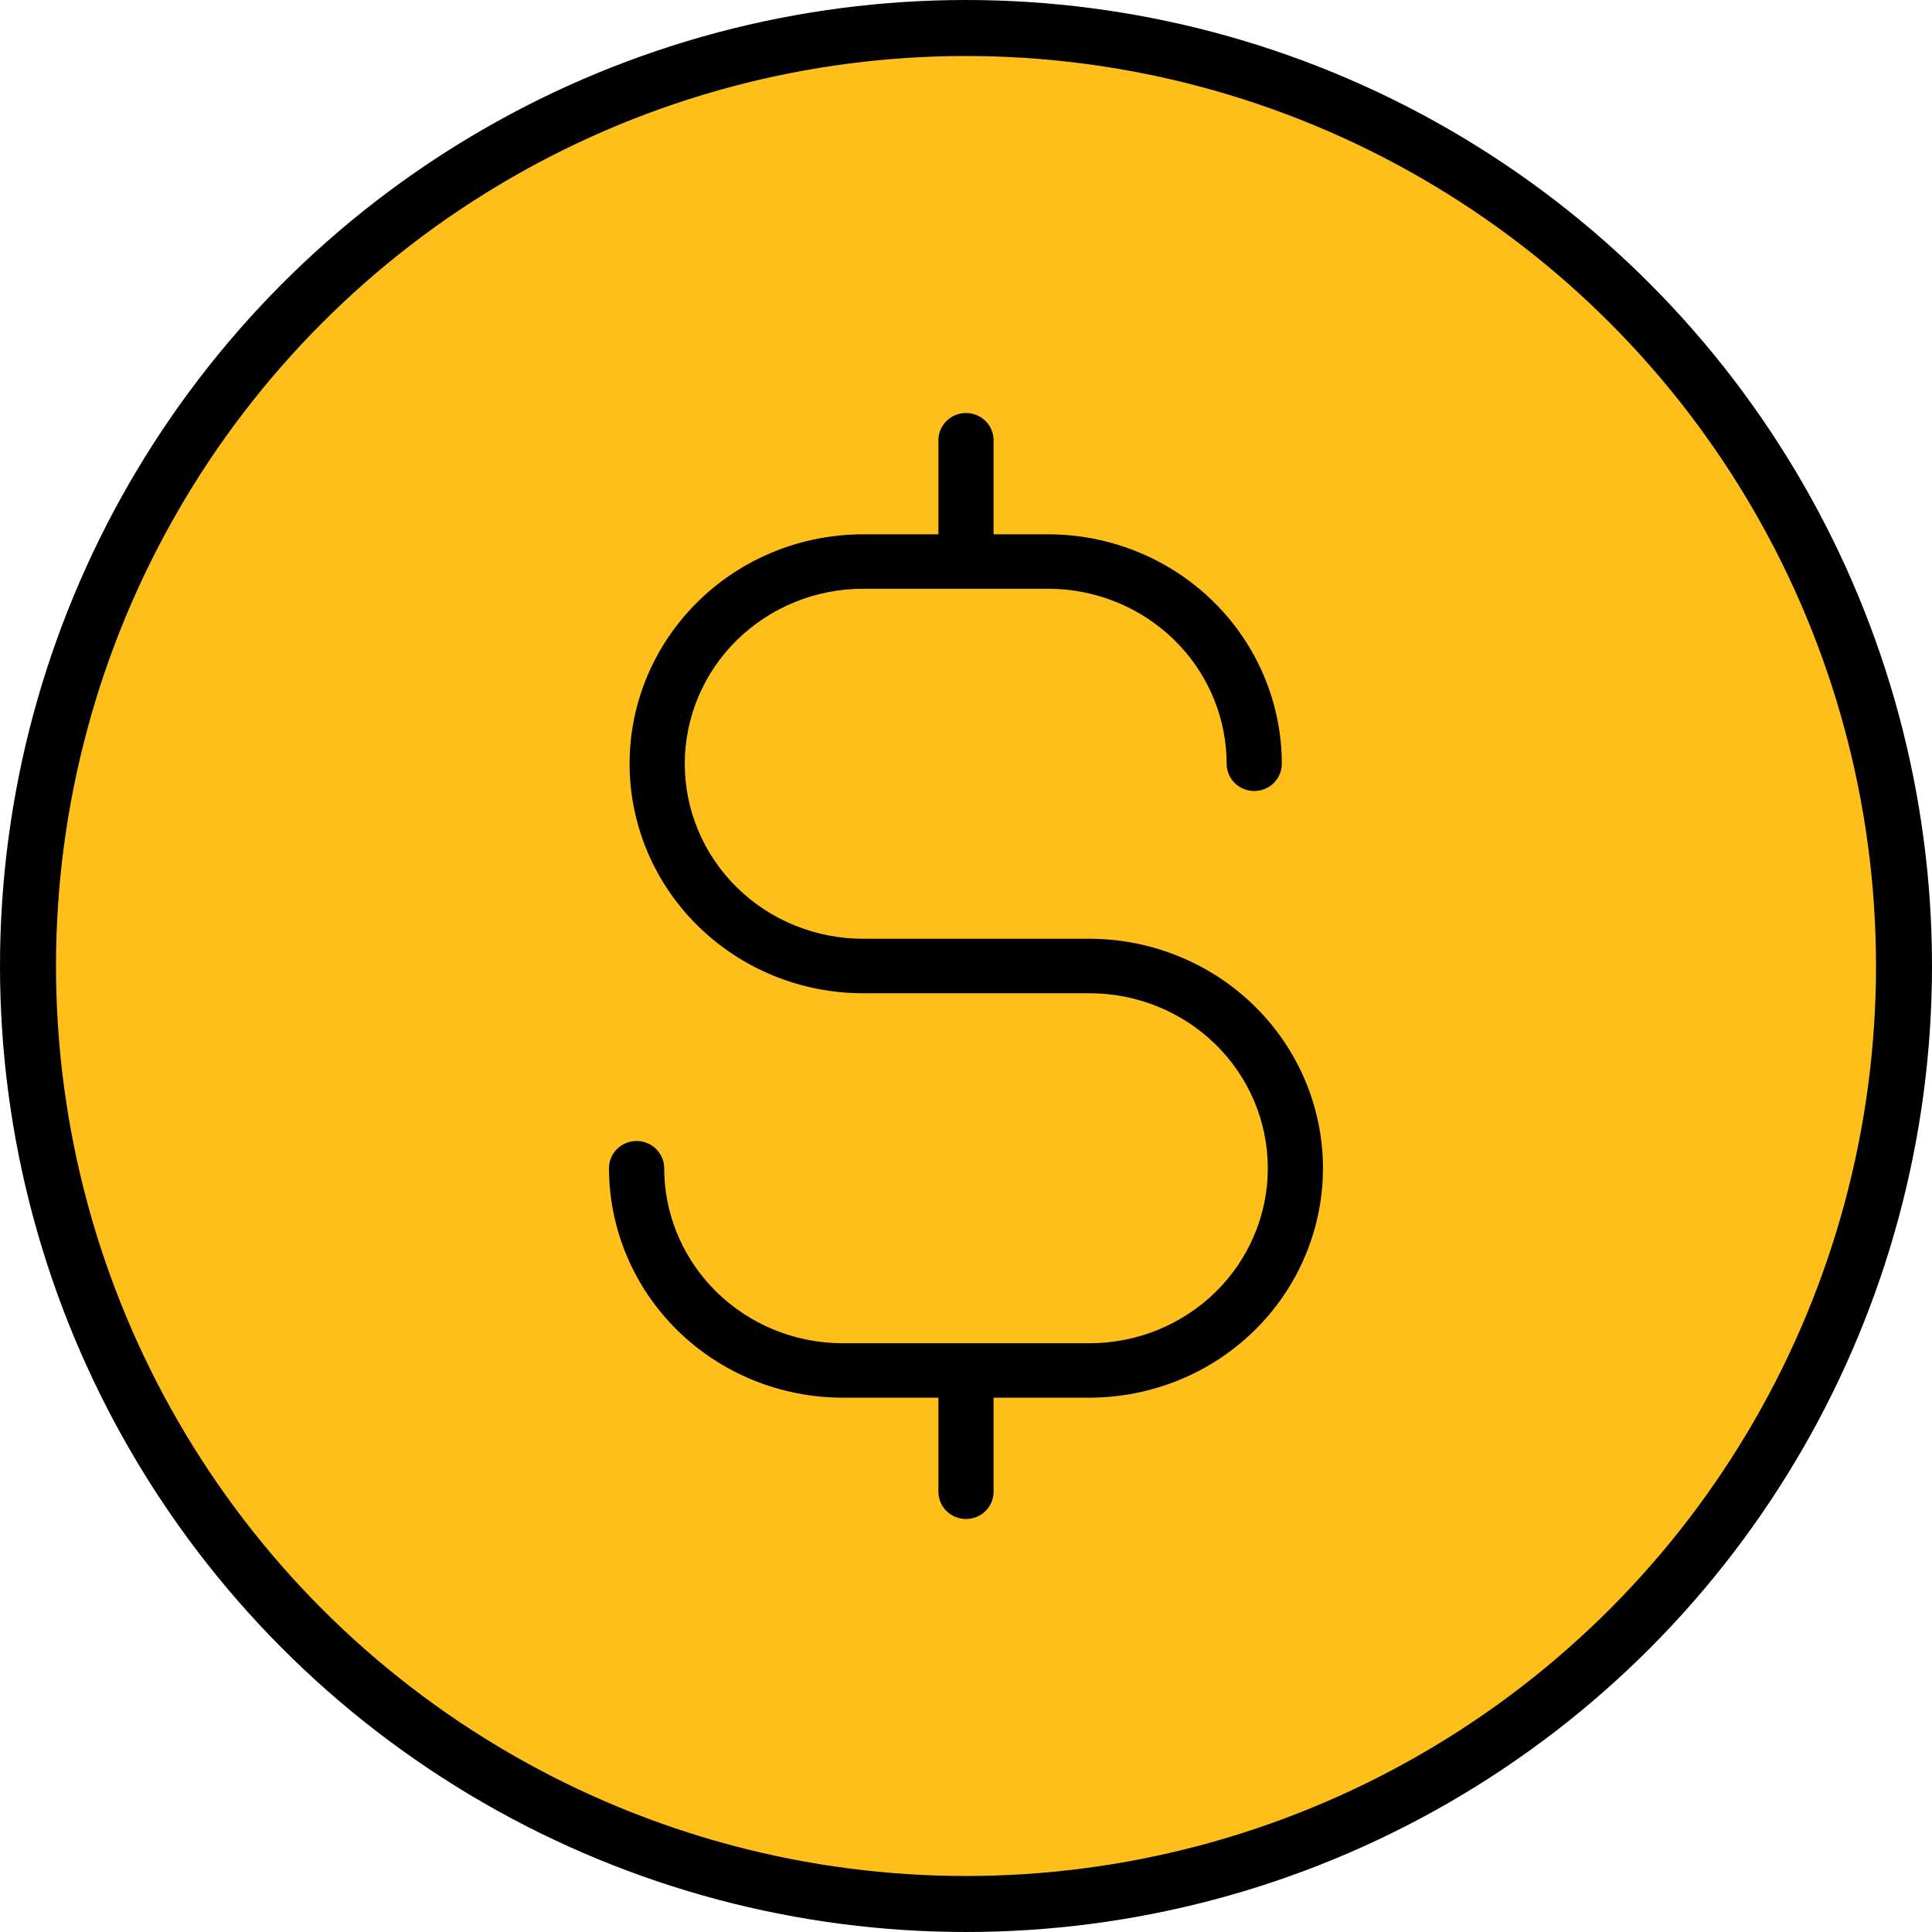
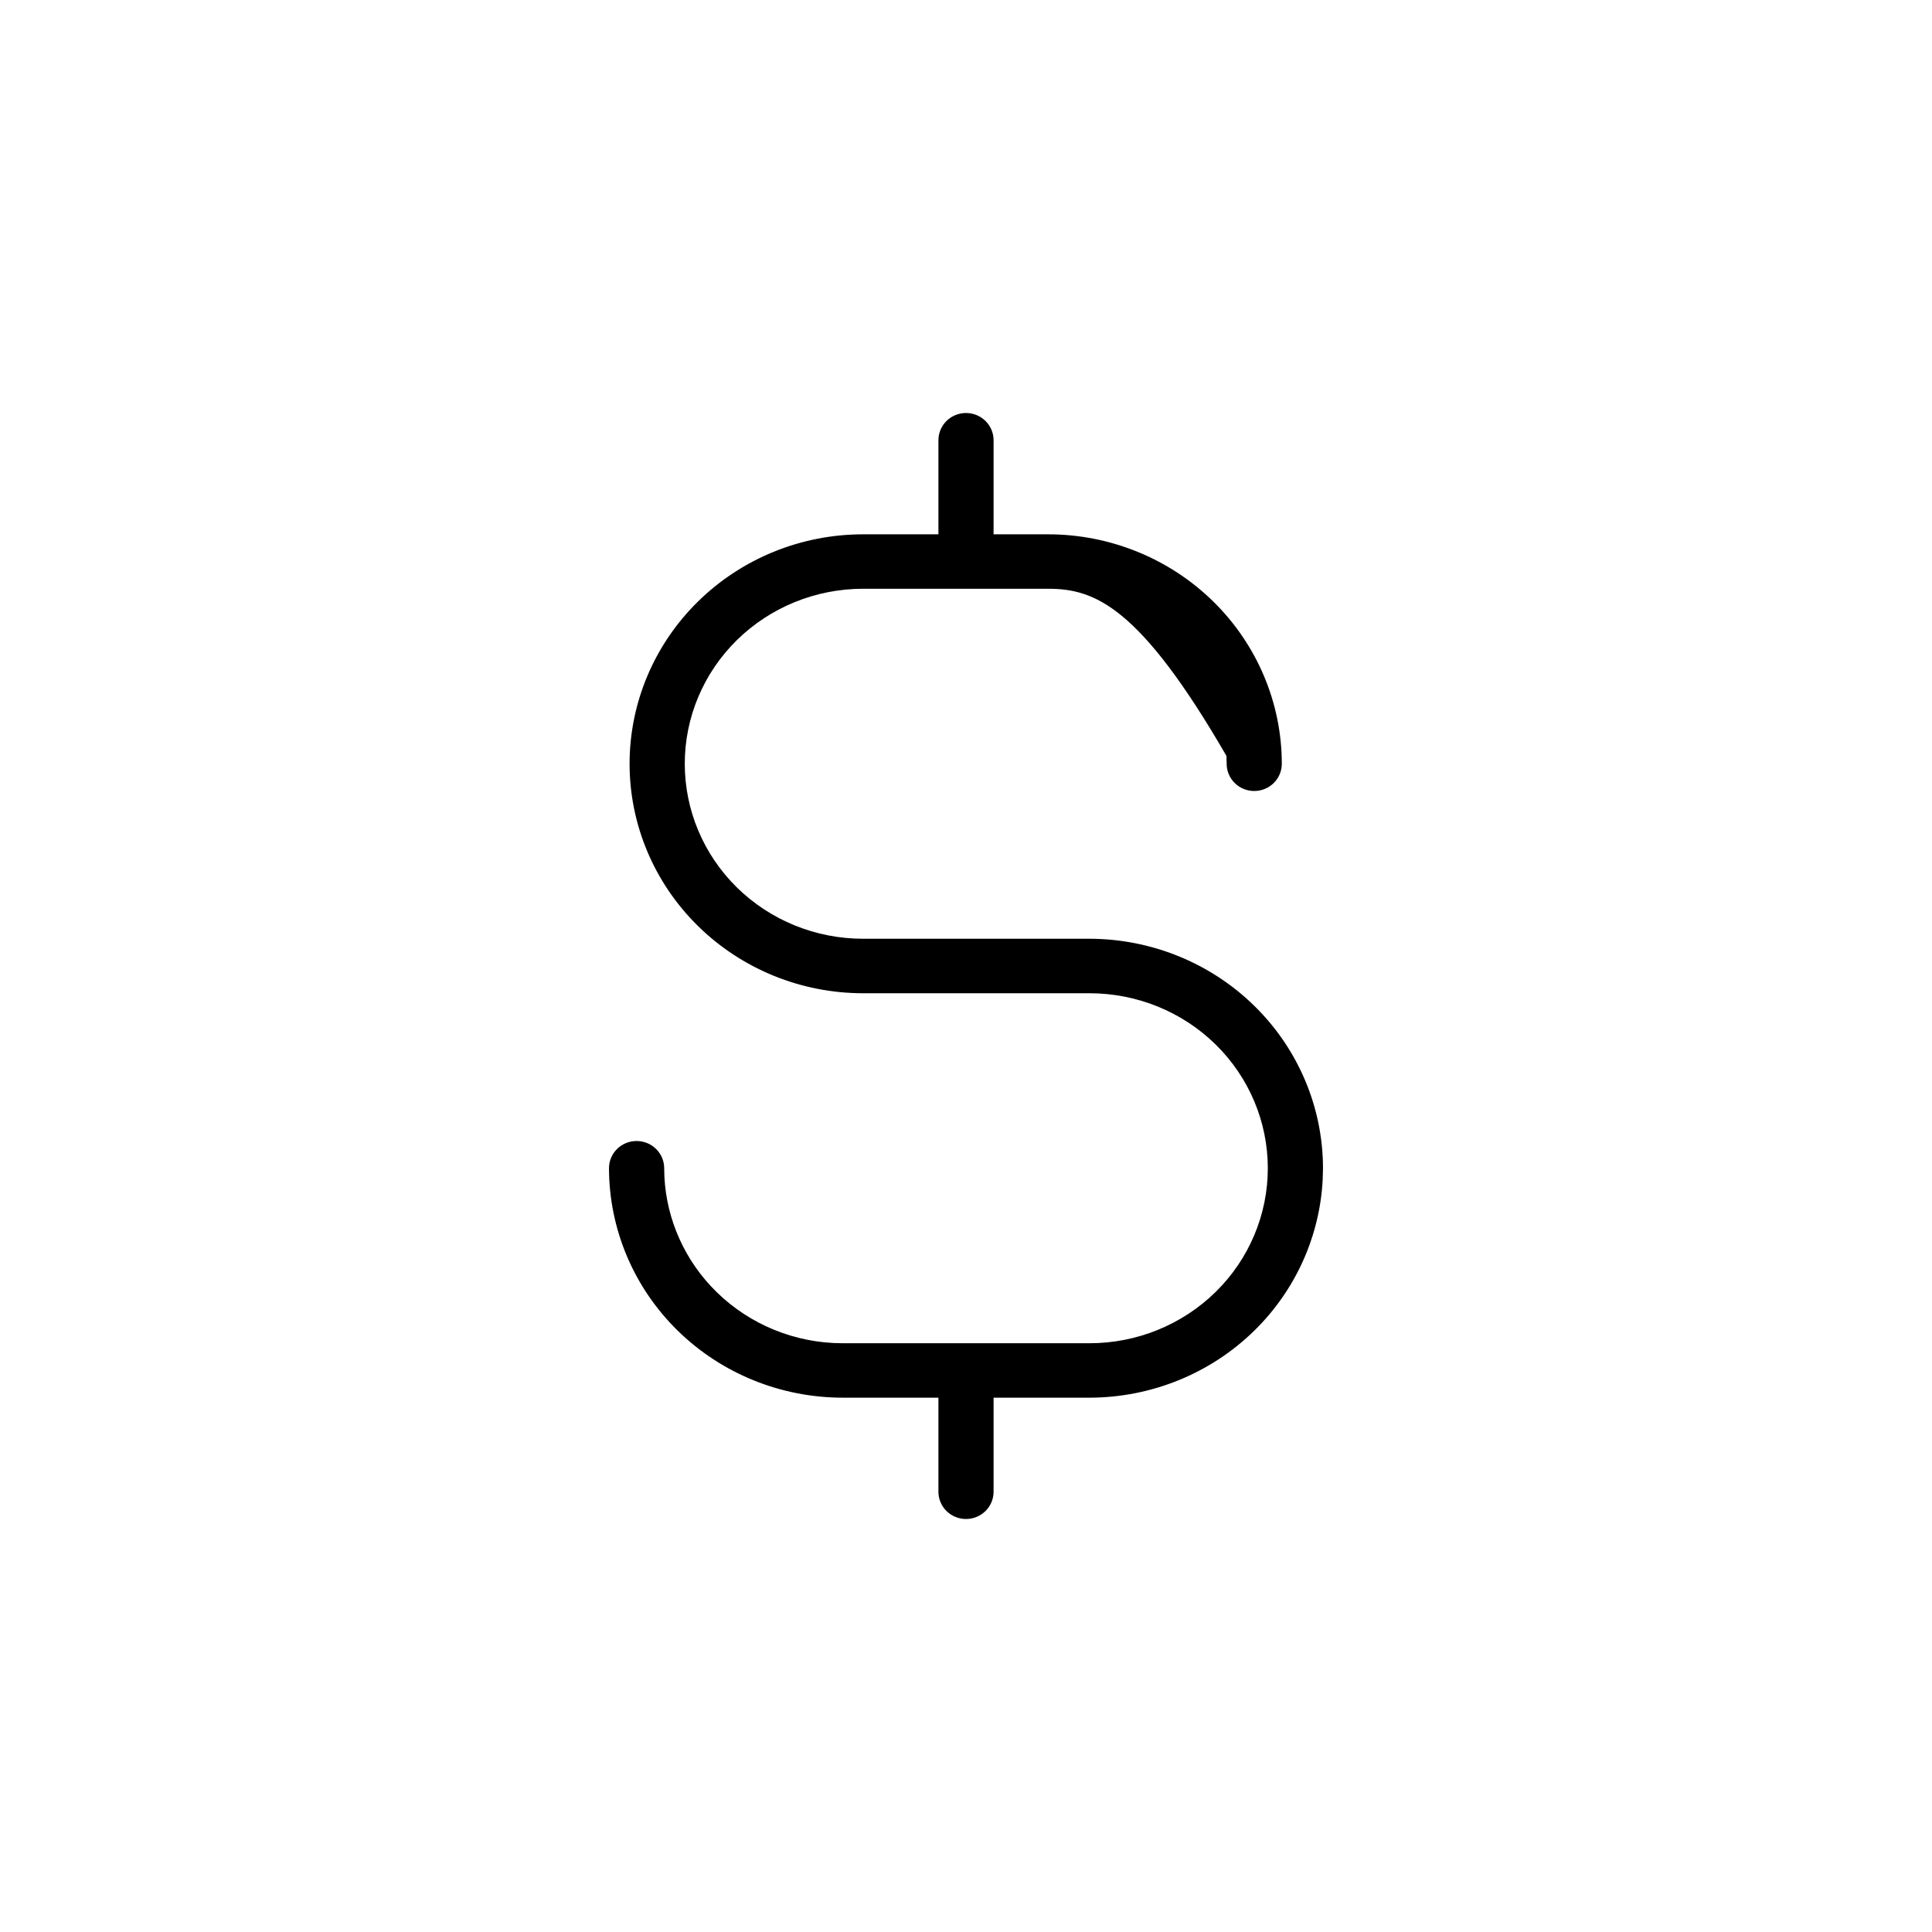
<svg xmlns="http://www.w3.org/2000/svg" width="69" height="69" viewBox="0 0 69 69" fill="none">
-   <circle cx="34.5" cy="34.5" r="33.5" fill="#FFBF1B" stroke="black" stroke-width="2" />
-   <path d="M34.5 14.875C34.727 14.875 34.946 14.964 35.107 15.122C35.269 15.281 35.36 15.497 35.36 15.723V19.208H37.441C39.618 19.21 41.705 20.061 43.245 21.573C44.785 23.086 45.652 25.137 45.654 27.277C45.654 27.503 45.563 27.719 45.401 27.878C45.24 28.036 45.021 28.125 44.794 28.125C44.567 28.125 44.348 28.037 44.187 27.878C44.025 27.719 43.934 27.504 43.934 27.278L43.926 26.962C43.844 25.387 43.172 23.893 42.031 22.773C40.814 21.577 39.163 20.904 37.441 20.902H30.823C29.101 20.902 27.449 21.575 26.231 22.77C25.014 23.966 24.331 25.587 24.331 27.277C24.331 28.967 25.014 30.589 26.231 31.785C27.449 32.981 29.101 33.652 30.823 33.652H38.912C41.089 33.655 43.176 34.506 44.716 36.019C46.256 37.531 47.122 39.582 47.125 41.722V41.723L47.114 42.122C47.011 44.117 46.16 46.009 44.716 47.427C43.176 48.939 41.089 49.789 38.912 49.792H35.36V53.277C35.36 53.503 35.269 53.719 35.107 53.878C34.946 54.036 34.727 54.125 34.5 54.125C34.273 54.125 34.054 54.036 33.893 53.878C33.731 53.719 33.64 53.503 33.64 53.277V49.792H30.088C27.911 49.789 25.824 48.939 24.284 47.427C22.744 45.914 21.878 43.863 21.875 41.723L21.879 41.639C21.898 41.444 21.986 41.261 22.128 41.122C22.289 40.964 22.508 40.875 22.735 40.875C22.963 40.875 23.181 40.964 23.343 41.122C23.504 41.281 23.596 41.496 23.596 41.722L23.604 42.038C23.685 43.612 24.358 45.107 25.499 46.227C26.716 47.423 28.366 48.096 30.088 48.098H38.912C40.635 48.098 42.286 47.425 43.504 46.23C44.721 45.034 45.404 43.413 45.404 41.723C45.404 40.033 44.721 38.411 43.504 37.215C42.286 36.019 40.635 35.348 38.912 35.348H30.823C28.646 35.348 26.557 34.497 25.017 32.984C23.476 31.471 22.61 29.418 22.61 27.277C22.61 25.137 23.476 23.084 25.017 21.571C26.557 20.058 28.646 19.208 30.823 19.208H33.64V15.723C33.64 15.497 33.731 15.281 33.893 15.122C34.054 14.964 34.273 14.875 34.5 14.875Z" fill="black" stroke="black" stroke-width="0.25" />
+   <path d="M34.5 14.875C34.727 14.875 34.946 14.964 35.107 15.122C35.269 15.281 35.36 15.497 35.36 15.723V19.208H37.441C39.618 19.21 41.705 20.061 43.245 21.573C44.785 23.086 45.652 25.137 45.654 27.277C45.654 27.503 45.563 27.719 45.401 27.878C45.24 28.036 45.021 28.125 44.794 28.125C44.567 28.125 44.348 28.037 44.187 27.878C44.025 27.719 43.934 27.504 43.934 27.278L43.926 26.962C40.814 21.577 39.163 20.904 37.441 20.902H30.823C29.101 20.902 27.449 21.575 26.231 22.77C25.014 23.966 24.331 25.587 24.331 27.277C24.331 28.967 25.014 30.589 26.231 31.785C27.449 32.981 29.101 33.652 30.823 33.652H38.912C41.089 33.655 43.176 34.506 44.716 36.019C46.256 37.531 47.122 39.582 47.125 41.722V41.723L47.114 42.122C47.011 44.117 46.16 46.009 44.716 47.427C43.176 48.939 41.089 49.789 38.912 49.792H35.36V53.277C35.36 53.503 35.269 53.719 35.107 53.878C34.946 54.036 34.727 54.125 34.5 54.125C34.273 54.125 34.054 54.036 33.893 53.878C33.731 53.719 33.64 53.503 33.64 53.277V49.792H30.088C27.911 49.789 25.824 48.939 24.284 47.427C22.744 45.914 21.878 43.863 21.875 41.723L21.879 41.639C21.898 41.444 21.986 41.261 22.128 41.122C22.289 40.964 22.508 40.875 22.735 40.875C22.963 40.875 23.181 40.964 23.343 41.122C23.504 41.281 23.596 41.496 23.596 41.722L23.604 42.038C23.685 43.612 24.358 45.107 25.499 46.227C26.716 47.423 28.366 48.096 30.088 48.098H38.912C40.635 48.098 42.286 47.425 43.504 46.23C44.721 45.034 45.404 43.413 45.404 41.723C45.404 40.033 44.721 38.411 43.504 37.215C42.286 36.019 40.635 35.348 38.912 35.348H30.823C28.646 35.348 26.557 34.497 25.017 32.984C23.476 31.471 22.61 29.418 22.61 27.277C22.61 25.137 23.476 23.084 25.017 21.571C26.557 20.058 28.646 19.208 30.823 19.208H33.64V15.723C33.64 15.497 33.731 15.281 33.893 15.122C34.054 14.964 34.273 14.875 34.5 14.875Z" fill="black" stroke="black" stroke-width="0.25" />
</svg>